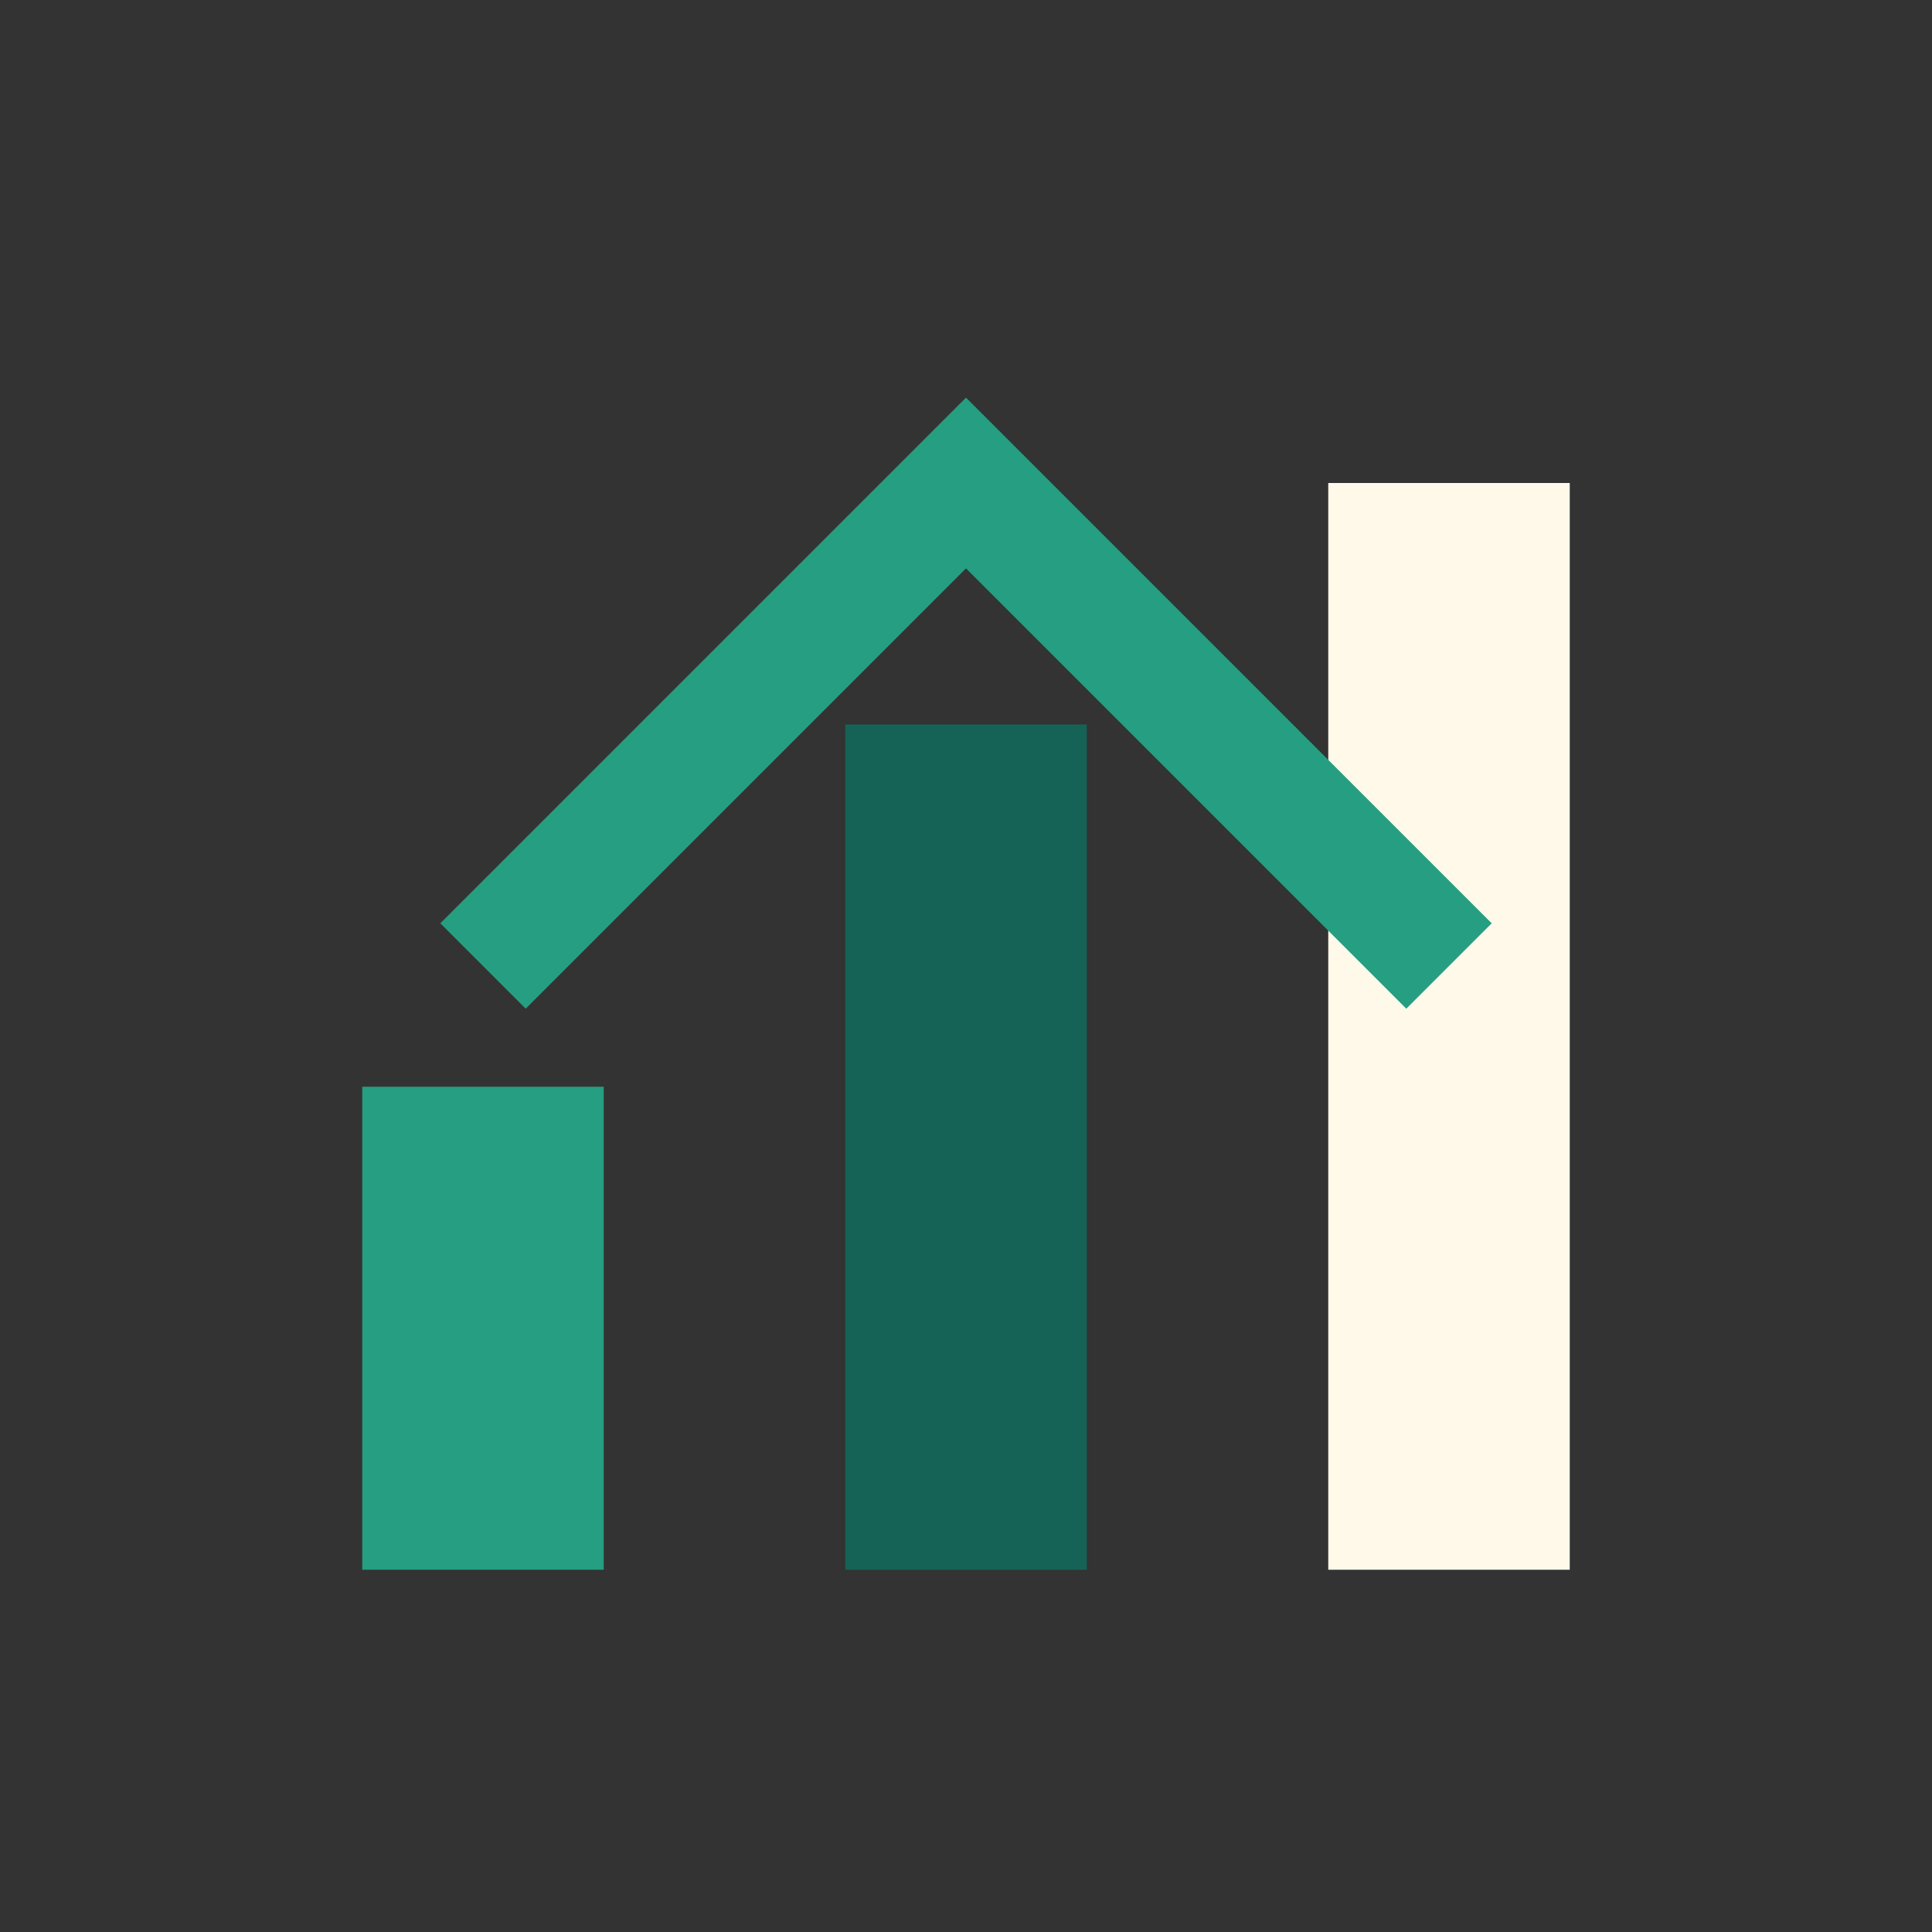
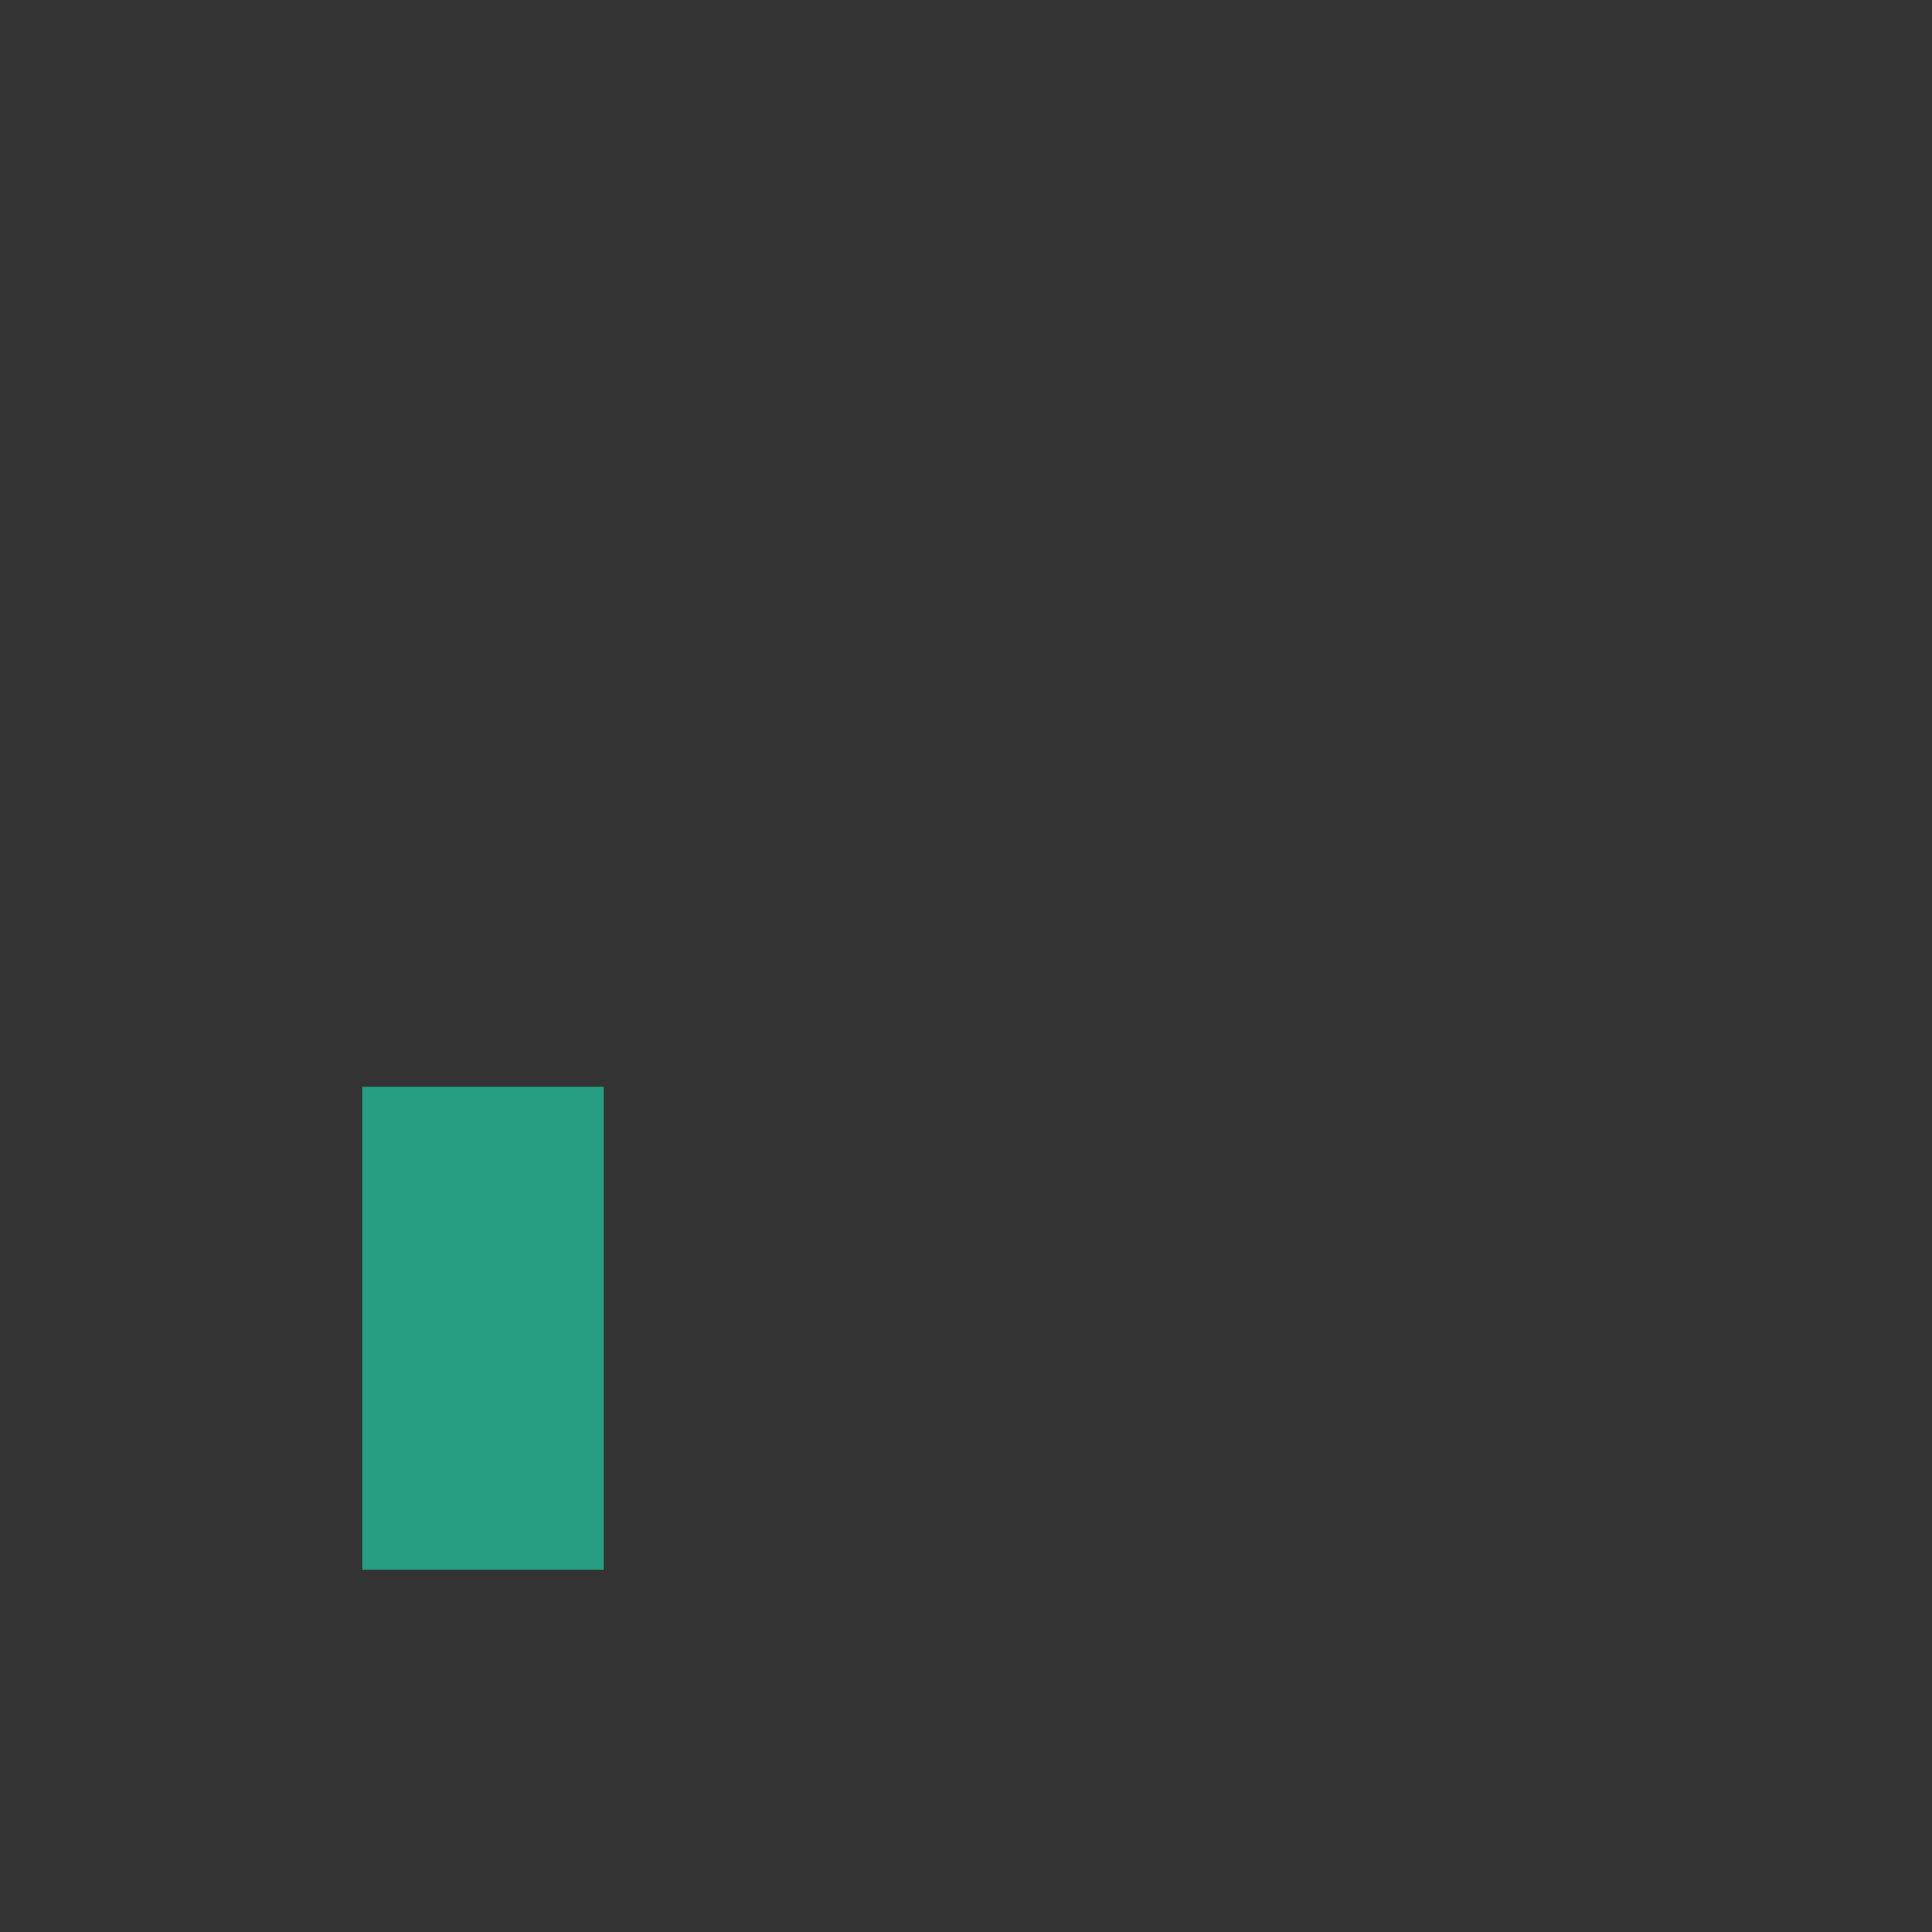
<svg xmlns="http://www.w3.org/2000/svg" width="32" height="32" viewBox="0 0 32 32">
  <rect x="0" y="0" width="32" height="32" fill="#333333" stroke="none" />
  <rect x="6" y="18" width="4" height="8" fill="#259e81" />
-   <rect x="14" y="12" width="4" height="14" fill="#146356" />
-   <rect x="22" y="8" width="4" height="18" fill="#fff9ea" />
-   <polyline points="8,16 16,8 24,16" fill="none" stroke="#259e81" stroke-width="2" />
</svg>